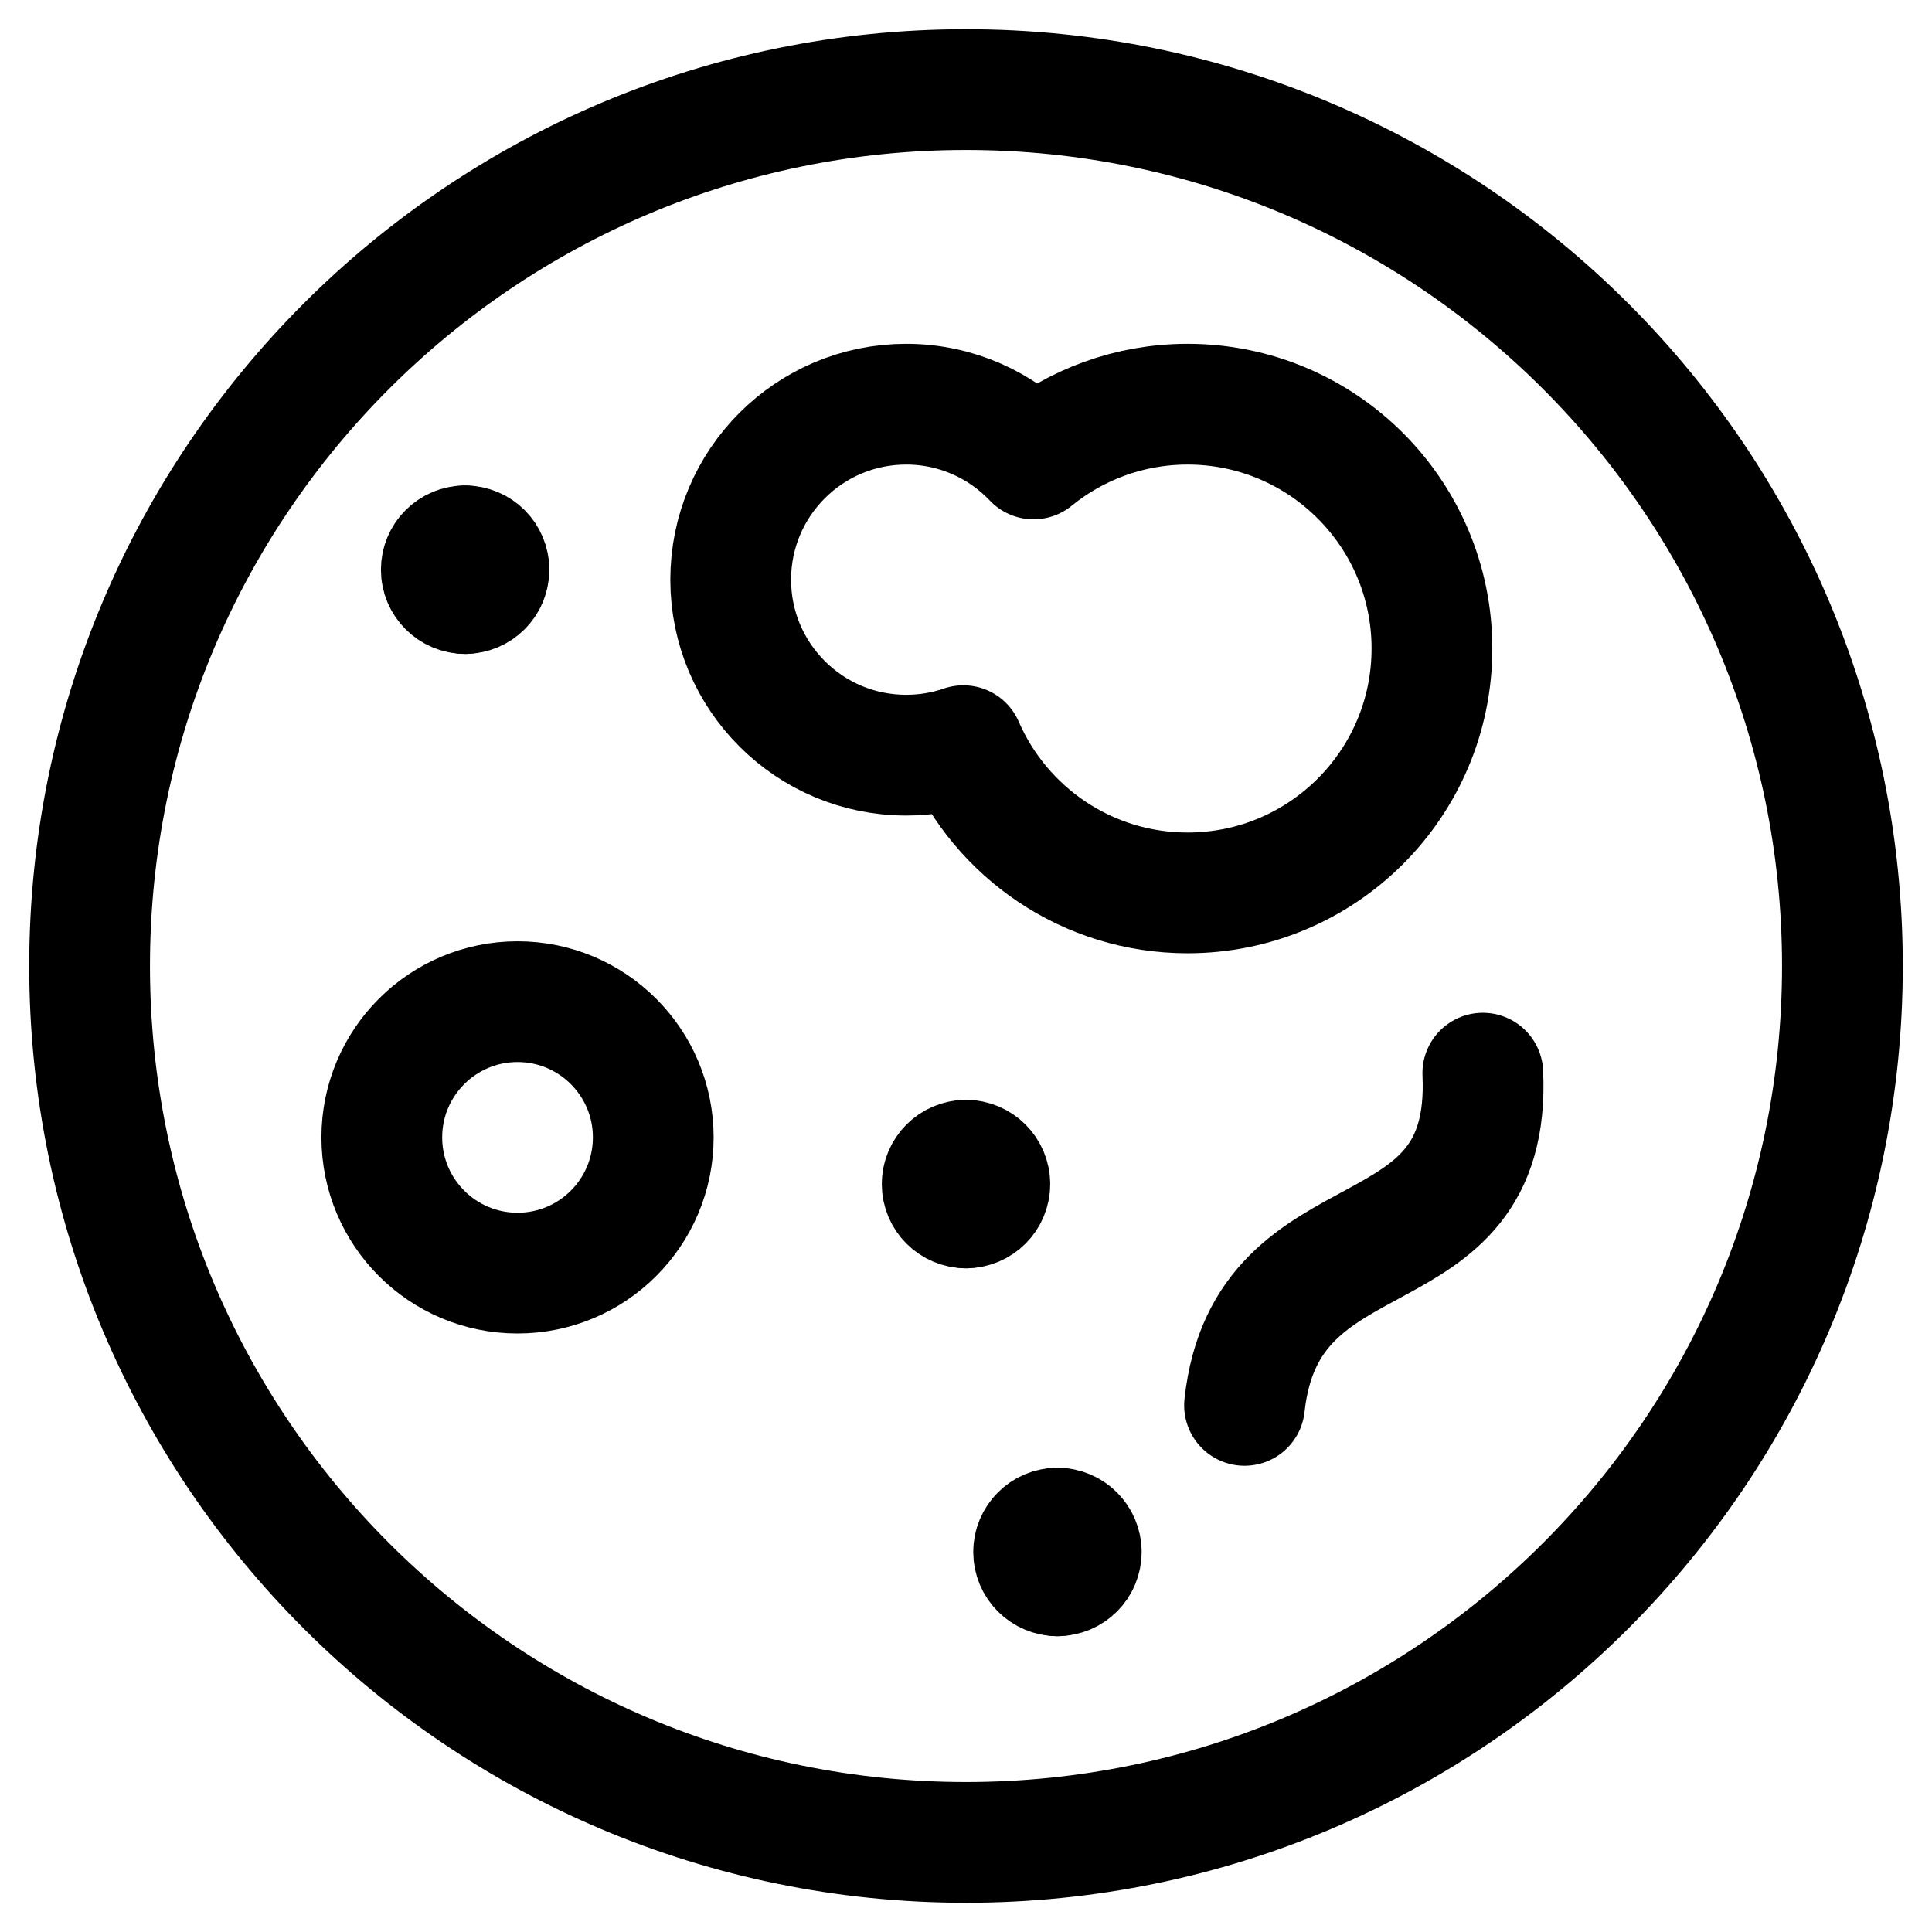
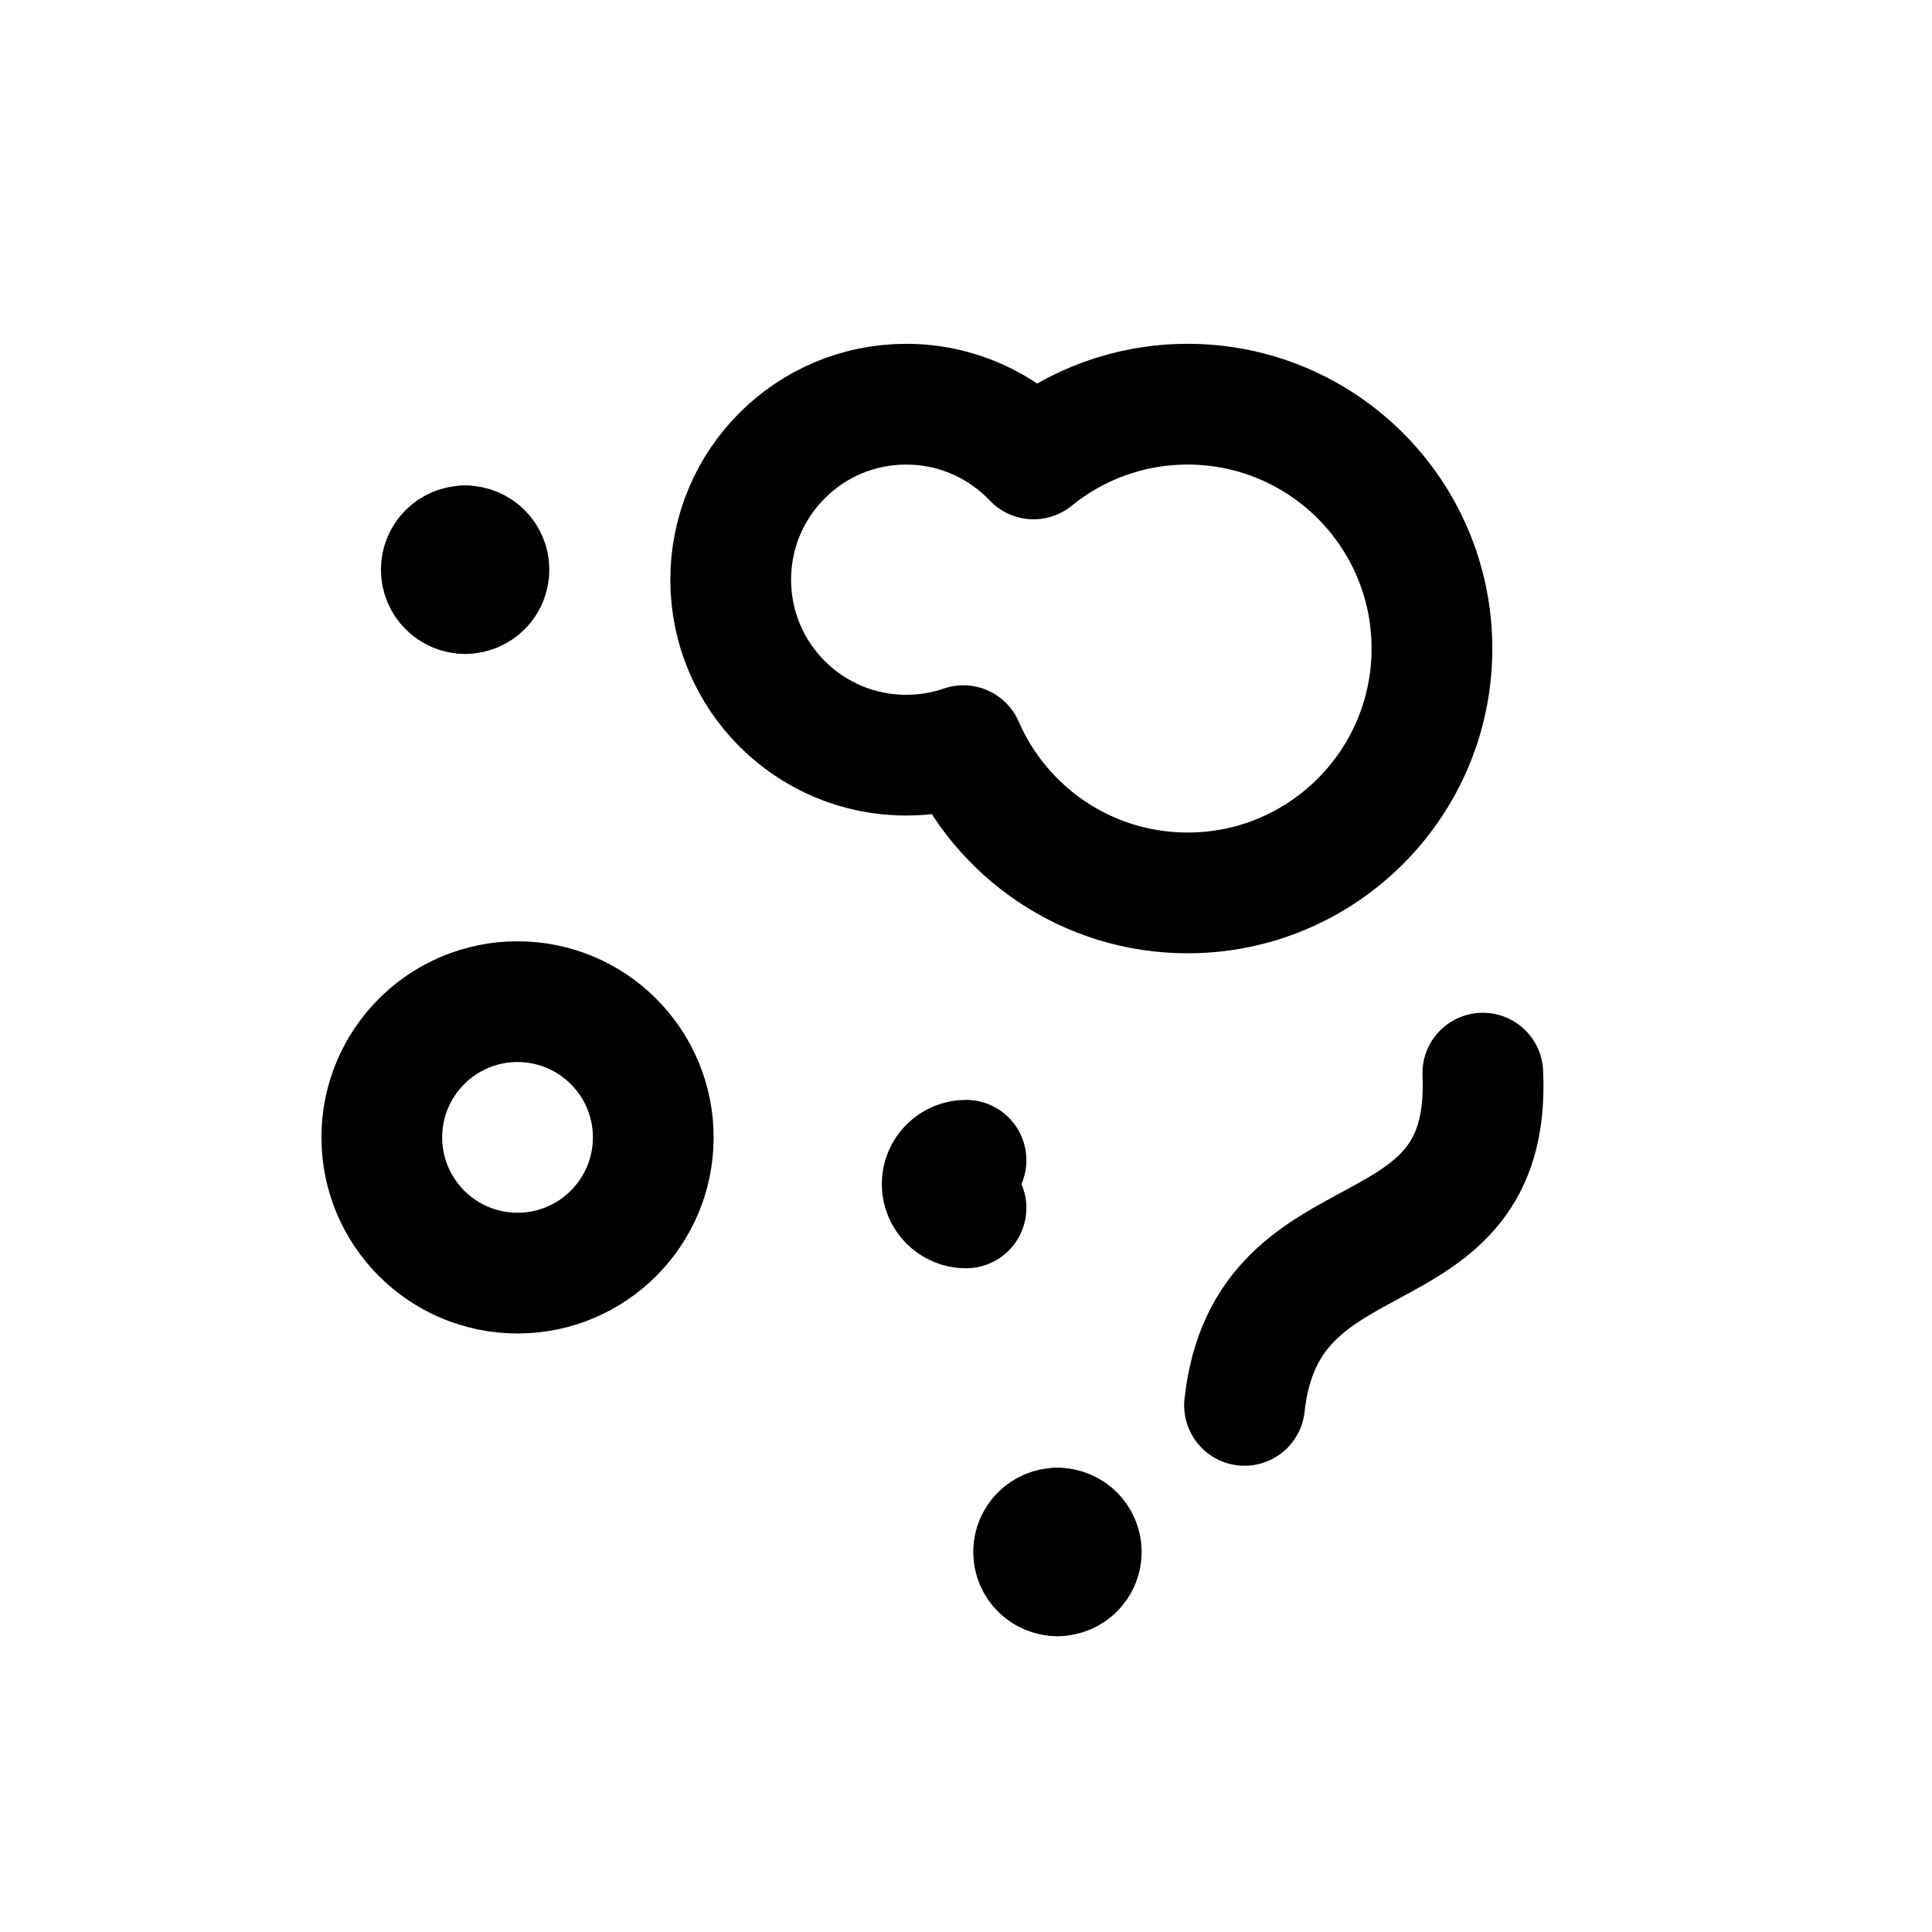
<svg xmlns="http://www.w3.org/2000/svg" fill="none" viewBox="0 0 24 24" id="Petri-Dish-2--Streamline-Ultimate">
  <desc>Petri Dish 2 Streamline Icon: https://streamlinehq.com</desc>
-   <path stroke="#000000" stroke-linecap="round" stroke-linejoin="round" d="M12 22.887c6.013 0 10.887 -4.874 10.887 -10.887 0 -6.013 -4.874 -10.887 -10.887 -10.887 -6.013 0 -10.887 4.874 -10.887 10.887 0 6.013 4.874 10.887 10.887 10.887Z" stroke-width="1.5" />
  <path stroke="#000000" stroke-linecap="round" stroke-linejoin="round" d="M6.429 15.815c0.931 0 1.686 -0.755 1.686 -1.686 0 -0.931 -0.755 -1.686 -1.686 -1.686 -0.931 0 -1.686 0.755 -1.686 1.686 0 0.931 0.755 1.686 1.686 1.686Z" stroke-width="1.5" />
  <path stroke="#000000" stroke-linecap="round" stroke-linejoin="round" d="M17.788 8.057c0 1.676 -1.359 3.035 -3.035 3.035 -1.248 0 -2.319 -0.753 -2.786 -1.829 -0.223 0.077 -0.461 0.118 -0.71 0.118 -1.204 0 -2.18 -0.976 -2.18 -2.18s0.976 -2.18 2.18 -2.18c0.623 0 1.184 0.261 1.582 0.68 0.522 -0.425 1.189 -0.68 1.914 -0.68 1.676 0 3.035 1.359 3.035 3.035Z" stroke-width="1.5" />
  <path stroke="#000000" stroke-linecap="round" d="M15.46 17.458c0.273 -2.51 3.08 -1.508 2.96 -4.127" stroke-width="1.5" />
  <path stroke="#000000" stroke-linecap="round" stroke-linejoin="round" d="M12 15.005c-0.163 0 -0.296 -0.132 -0.296 -0.296 0 -0.163 0.132 -0.296 0.296 -0.296" stroke-width="1.5" />
-   <path stroke="#000000" stroke-linecap="round" stroke-linejoin="round" d="M12 15.005c0.163 0 0.296 -0.132 0.296 -0.296 0 -0.163 -0.133 -0.296 -0.296 -0.296" stroke-width="1.5" />
  <path stroke="#000000" stroke-linecap="round" stroke-linejoin="round" d="M5.778 7.373c-0.163 0 -0.296 -0.132 -0.296 -0.296s0.132 -0.296 0.296 -0.296" stroke-width="1.5" />
  <path stroke="#000000" stroke-linecap="round" stroke-linejoin="round" d="M5.778 7.373c0.163 0 0.296 -0.132 0.296 -0.296s-0.132 -0.296 -0.296 -0.296" stroke-width="1.5" />
  <path stroke="#000000" stroke-linecap="round" stroke-linejoin="round" d="M13.136 19.575c-0.163 0 -0.296 -0.132 -0.296 -0.296 0 -0.163 0.132 -0.296 0.296 -0.296" stroke-width="1.5" />
  <path stroke="#000000" stroke-linecap="round" stroke-linejoin="round" d="M13.136 19.575c0.163 0 0.296 -0.132 0.296 -0.296 0 -0.163 -0.132 -0.296 -0.296 -0.296" stroke-width="1.5" />
</svg>